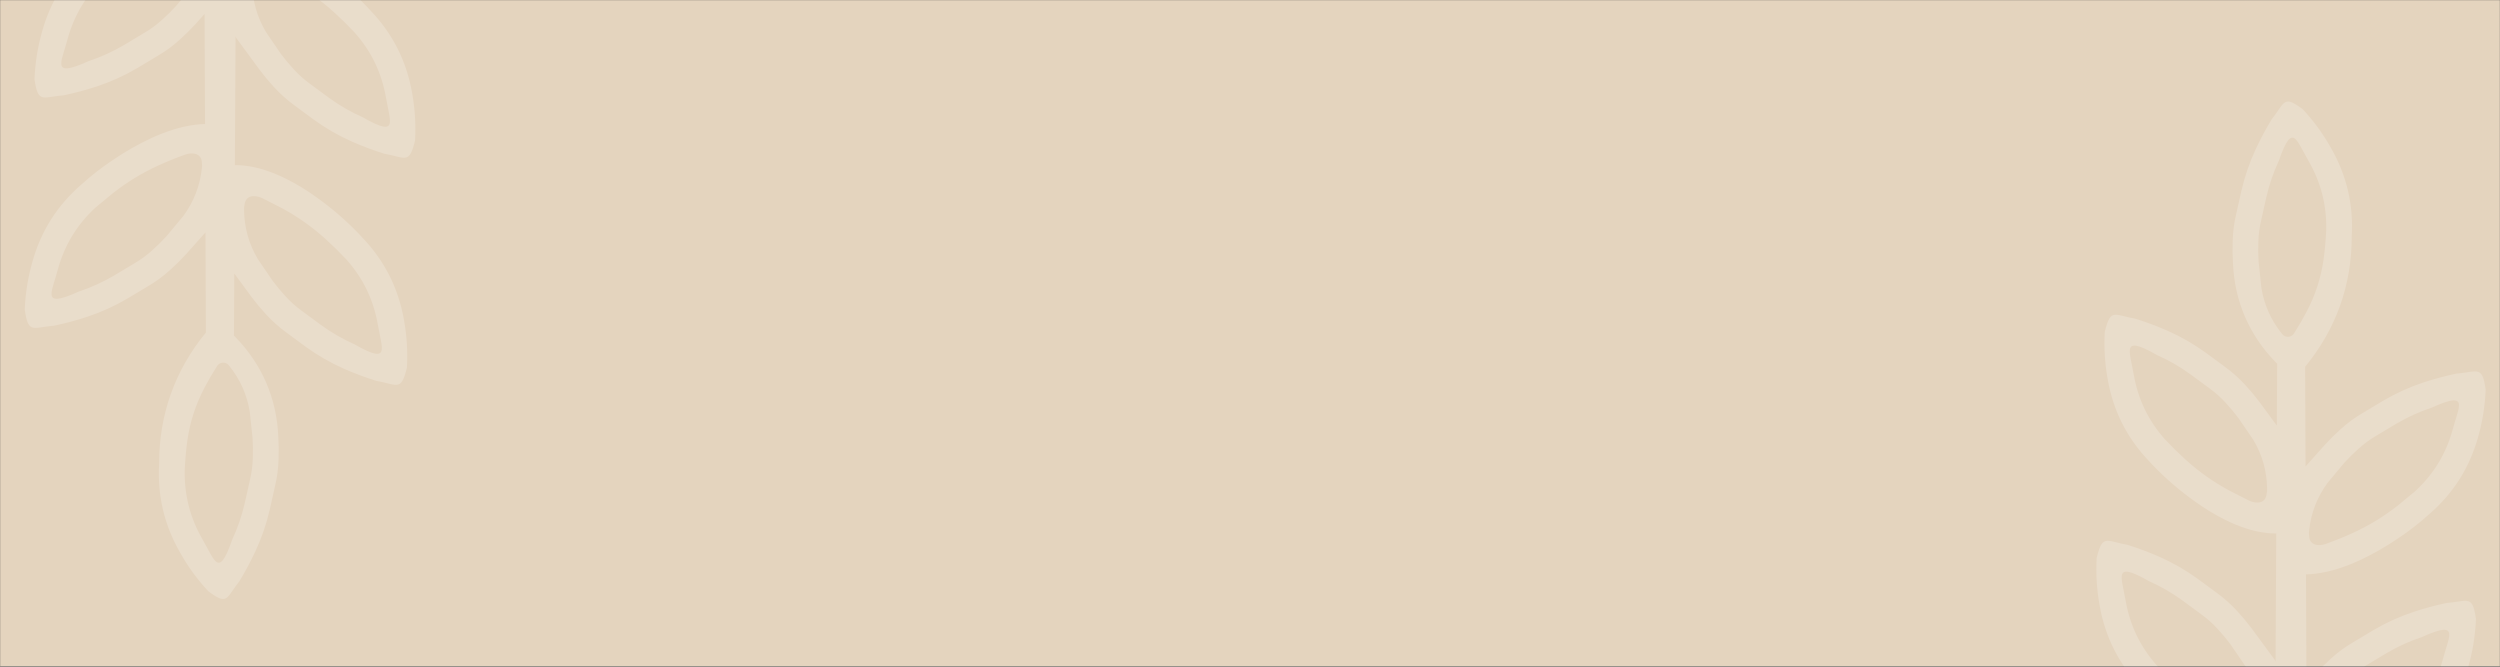
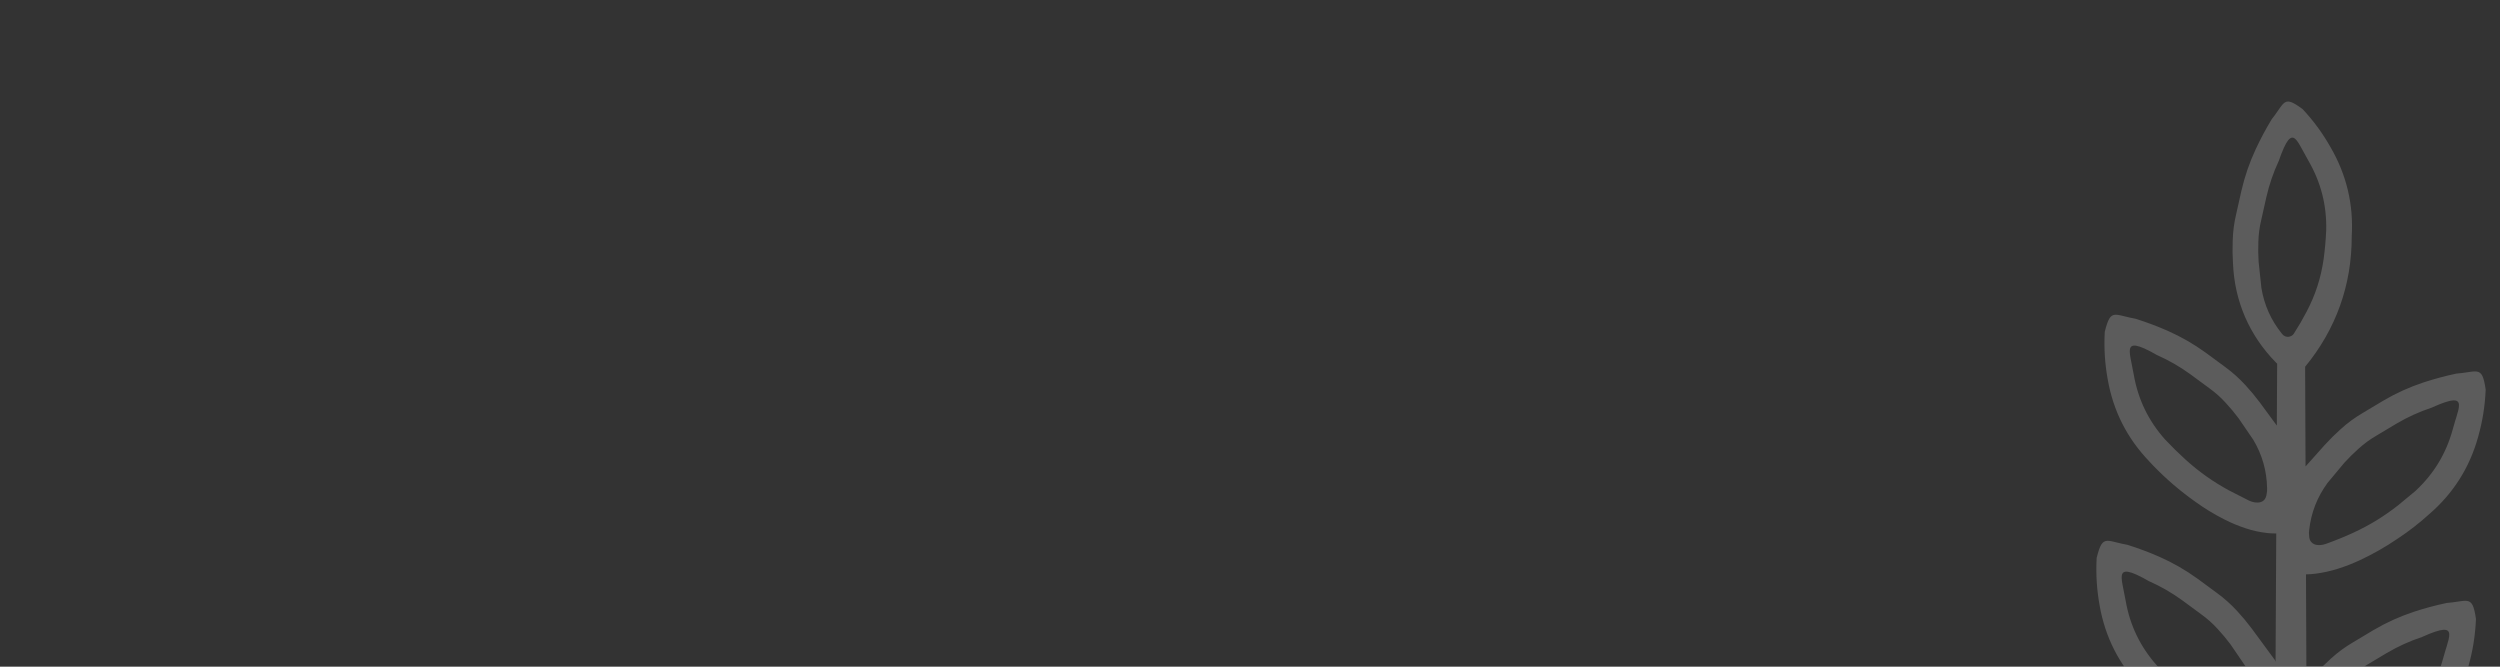
<svg xmlns="http://www.w3.org/2000/svg" width="1920" height="512" viewBox="0 0 1920 512" fill="none">
  <rect x="0" y="0" width="1920" height="512" fill="#333333" stroke="none" />
  <mask id="mask0_3_451" style="mask-type:alpha" maskUnits="userSpaceOnUse" x="0" y="0" width="1920" height="512">
    <rect width="1920" height="512" fill="#E4D4BE" />
  </mask>
  <g mask="url(#mask0_3_451)">
-     <rect width="1920" height="512" fill="#E4D4BE" />
-     <path d="M194.013 -17.025C193.687 -15.601 193.577 -14.26 193.67 -12.801C193.915 0.714 197.387 12.977 204.267 24.605L215.629 41.257C218.832 45.517 221.937 49.245 225.546 53.166C229.523 57.518 233.546 61.101 238.325 64.547L252.811 75.227C261.156 81.259 269.315 85.955 278.722 90.139C281.897 91.999 284.863 93.552 288.203 95.094C289.376 95.626 290.464 96.062 291.681 96.482C292.6 96.804 293.459 97.03 294.417 97.207C295.118 97.34 295.771 97.374 296.481 97.315C297.013 97.272 297.488 97.123 297.947 96.853C298.35 96.604 298.659 96.281 298.889 95.866C299.144 95.396 299.299 94.928 299.381 94.402C299.483 93.755 299.519 93.16 299.495 92.505C299.472 91.718 299.413 91.003 299.305 90.223L298.887 87.604L296.369 74.665C293.033 55.721 285.098 39.309 272.325 24.942C267.008 19.293 261.979 14.347 256.238 9.13C245.769 -0.292 235.236 -7.74 222.869 -14.471L207.423 -22.339C205.987 -22.99 204.599 -23.402 203.042 -23.638C202.273 -23.753 201.563 -23.791 200.784 -23.76C200.038 -23.73 199.364 -23.617 198.648 -23.404C197.955 -23.195 197.355 -22.898 196.768 -22.476C196.157 -22.029 195.677 -21.518 195.268 -20.881C195.041 -20.529 194.864 -20.19 194.703 -19.802C194.522 -19.374 194.389 -18.973 194.279 -18.522C194.154 -18.016 194.072 -17.547 194.013 -17.029L194.013 -17.025ZM187.776 157.376C187.449 158.8 187.339 160.141 187.432 161.602C187.677 175.117 191.15 187.378 198.029 199.008L209.392 215.66C212.595 219.92 215.699 223.648 219.307 227.569C223.283 231.921 227.307 235.504 232.086 238.95L246.572 249.63C254.917 255.662 263.076 260.358 272.483 264.542C275.655 266.402 278.623 267.954 281.963 269.497C283.137 270.029 284.225 270.465 285.442 270.885C286.361 271.207 287.219 271.433 288.176 271.61C288.877 271.743 289.53 271.777 290.24 271.718C290.772 271.675 291.246 271.526 291.706 271.256C292.108 271.007 292.418 270.684 292.648 270.269C292.902 269.799 293.058 269.331 293.14 268.805C293.242 268.158 293.276 267.563 293.253 266.908C293.231 266.121 293.172 265.406 293.064 264.626L292.646 262.007L290.128 249.07C286.792 230.125 278.857 213.714 266.084 199.347C260.767 193.698 255.737 188.753 249.997 183.535C239.527 174.114 228.995 166.665 216.628 159.934L201.181 152.066C199.746 151.415 198.358 151.002 196.801 150.767C196.032 150.652 195.322 150.614 194.543 150.645C193.797 150.675 193.123 150.787 192.407 151C191.714 151.21 191.114 151.506 190.527 151.929C189.916 152.376 189.435 152.887 189.027 153.524C188.799 153.876 188.623 154.215 188.461 154.603C188.281 155.031 188.148 155.432 188.038 155.883C187.912 156.389 187.831 156.856 187.772 157.376L187.776 157.376ZM155.06 125.289C155.052 124.767 155.014 124.292 154.938 123.777C154.87 123.318 154.775 122.905 154.638 122.462C154.401 121.69 154.061 121.026 153.571 120.385C152.889 119.53 152.065 118.911 151.051 118.501C150.711 118.36 150.394 118.252 150.037 118.158C149.297 117.972 148.608 117.871 147.844 117.843C146.657 117.805 145.571 117.898 144.407 118.137C143.642 118.291 142.957 118.476 142.218 118.725C134.883 121.367 128.311 124.039 121.216 127.27C108.442 133.174 97.452 139.91 86.388 148.614L73.121 159.605C59.042 172.69 49.582 188.272 44.461 206.812L42.534 213.526L41.577 216.607C40.988 218.448 40.513 220.14 40.059 222.02C39.881 222.786 39.756 223.492 39.655 224.271C39.569 224.92 39.549 225.517 39.589 226.17C39.617 226.702 39.729 227.183 39.94 227.674C40.132 228.108 40.407 228.459 40.785 228.747C41.218 229.059 41.677 229.253 42.201 229.346C42.902 229.473 43.555 229.502 44.265 229.435C45.236 229.351 46.111 229.207 47.056 228.973C48.308 228.671 49.432 228.341 50.651 227.921L55.124 226.242L60.559 223.895C70.319 220.625 78.888 216.728 87.768 211.517L103.202 202.266C108.287 199.29 112.631 196.106 117.002 192.156C120.967 188.595 124.411 185.18 128.006 181.245L140.898 165.752C148.851 154.831 153.474 142.953 155.003 129.524C155.232 128.081 155.249 126.736 155.058 125.287L155.06 125.289ZM156.837 -58.947L156.799 -58.955C156.298 -59.044 155.838 -59.096 155.329 -59.115C154.141 -59.153 153.056 -59.059 151.892 -58.82C151.127 -58.666 150.442 -58.481 149.703 -58.232C142.368 -55.59 135.796 -52.918 128.701 -49.687C115.927 -43.783 104.937 -37.047 93.873 -28.344L80.606 -17.353C66.527 -4.267 57.067 11.313 51.946 29.855L50.019 36.568L49.062 39.65C48.473 41.49 47.998 43.183 47.544 45.062C47.366 45.829 47.241 46.534 47.14 47.314C47.055 47.963 47.034 48.56 47.074 49.212C47.102 49.745 47.214 50.226 47.425 50.717C47.617 51.15 47.892 51.502 48.27 51.789C48.703 52.101 49.162 52.295 49.686 52.389C50.387 52.516 51.04 52.544 51.75 52.478C52.721 52.394 53.596 52.25 54.541 52.016C55.793 51.713 56.917 51.384 58.136 50.964L62.609 49.285L68.044 46.938C77.804 43.668 86.373 39.771 95.254 34.56L110.689 25.309C115.774 22.334 120.118 19.151 124.489 15.199C128.454 11.638 131.898 8.222 135.493 4.287L148.385 -11.206C151.929 -16.067 154.638 -20.867 156.97 -26.415L156.835 -58.951L156.837 -58.947ZM166.876 280.887C163.238 286.544 160.16 291.831 157.036 297.788C150.201 310.823 146.006 323.758 143.887 338.329C142.85 346.035 142.222 353.084 141.882 360.853C141.447 380.045 145.953 397.657 155.546 414.274L161.853 425.735L163.198 427.998C163.614 428.656 164.02 429.238 164.498 429.852C164.893 430.362 165.296 430.792 165.778 431.216C166.167 431.564 166.58 431.817 167.066 432.007C167.495 432.171 167.928 432.215 168.381 432.142C168.892 432.045 169.337 431.849 169.754 431.537C170.318 431.119 170.778 430.666 171.207 430.109C171.803 429.35 172.293 428.618 172.764 427.775C173.394 426.661 173.922 425.621 174.45 424.453C175.939 421.1 177.146 417.988 178.31 414.51C182.624 405.187 185.672 396.303 187.992 386.293L191.926 368.74C193.288 363.004 193.99 357.662 194.161 351.768C194.351 346.439 194.287 341.585 193.952 336.261L191.814 316.212C189.616 302.946 184.44 291.38 176.015 280.91C175.379 280.003 174.558 279.345 173.537 278.919L173.206 278.797C171.697 278.295 170.121 278.442 168.731 279.214C168.625 279.271 168.53 279.328 168.429 279.394L168.138 279.596L167.859 279.817C167.671 279.978 167.508 280.134 167.339 280.315L167.1 280.593C167.016 280.69 166.946 280.781 166.874 280.887L166.876 280.887ZM156.746 -81.061L156.269 -196.229C156.041 -199.862 157.264 -203.262 159.752 -205.913C162.239 -208.567 165.55 -210.001 169.185 -210.001C172.817 -209.999 176.127 -208.563 178.614 -205.91C181.102 -203.258 182.324 -199.858 182.098 -196.227L181.432 -70.73L182.653 -64.406C183.05 -61.92 183.281 -59.638 183.39 -57.121C183.509 -53.649 183.386 -50.482 182.998 -47.028L183.488 -47.171C184.09 -47.334 184.645 -47.456 185.26 -47.559C188.093 -47.654 190.673 -47.564 193.493 -47.273C199.307 -46.625 204.533 -45.487 210.09 -43.66C215.861 -41.739 220.98 -39.607 226.409 -36.864C234.585 -32.724 241.724 -28.372 249.154 -23.003C261.151 -14.448 271.353 -5.669 281.604 4.921L284.521 8.068C301.563 25.87 312.181 46.837 316.457 71.124C318.701 83.622 319.428 95.225 318.764 107.905C318.257 110.075 317.708 112.027 317.011 114.142C316.745 114.933 316.472 115.642 316.138 116.407C315.868 117.032 315.583 117.584 315.232 118.168C314.945 118.647 314.64 119.058 314.264 119.473C313.941 119.826 313.605 120.11 313.204 120.37C312.828 120.61 312.456 120.779 312.029 120.909C311.586 121.038 311.17 121.11 310.709 121.135C310.196 121.163 309.727 121.152 309.217 121.099C308.632 121.04 308.102 120.96 307.525 120.848L305.607 120.431L303.433 119.897C300.596 119.161 297.993 118.588 295.11 118.067C286.469 115.343 278.747 112.449 270.443 108.822C259.709 104.046 250.4 98.689 240.875 91.804L226.27 81.037C220.401 76.739 215.439 72.313 210.5 66.969C206.439 62.552 202.947 58.353 199.339 53.558L181.392 29.122L180.908 27.776L180.382 126.825L181.083 126.814C183.207 126.814 185.14 126.915 187.255 127.133C193.07 127.782 198.295 128.919 203.853 130.747C209.623 132.668 214.742 134.8 220.171 137.543C228.347 141.683 235.487 146.035 242.917 151.404C254.913 159.958 265.115 168.738 275.367 179.327L278.283 182.475C295.325 200.277 305.943 221.244 310.219 245.531C312.464 258.028 313.191 269.632 312.526 282.312C312.019 284.482 311.47 286.433 310.774 288.548C310.508 289.339 310.234 290.049 309.898 290.813C309.629 291.439 309.344 291.991 308.993 292.575C308.706 293.054 308.4 293.467 308.024 293.879C307.701 294.231 307.365 294.515 306.965 294.777C306.589 295.017 306.217 295.186 305.789 295.315C305.347 295.445 304.931 295.517 304.47 295.542C303.957 295.57 303.488 295.559 302.977 295.505C302.392 295.447 301.863 295.367 301.285 295.254L299.368 294.838L297.193 294.303C294.357 293.567 291.753 292.995 288.871 292.474C280.232 289.748 272.507 286.854 264.204 283.229C253.47 278.453 244.158 273.095 234.636 266.21L220.03 255.444C214.161 251.145 209.2 246.72 204.261 241.375C200.2 236.959 196.706 232.76 193.1 227.965L179.938 210.043L179.683 257.789L180.826 258.92C201.16 279.756 212.45 305.869 213.711 334.978C214.085 340.971 214.159 346.435 213.952 352.435C213.745 359.712 212.882 366.312 211.209 373.396L207.242 391.093C204.591 402.514 201.113 412.653 196.193 423.295C192.38 431.458 188.516 438.692 183.853 446.399C182.055 448.676 180.498 450.808 178.874 453.215L177.306 455.467L176.387 456.698L176.034 457.137L175.673 457.561L175.232 458.046L174.955 458.322L174.885 458.389L174.742 458.52L174.522 458.712L174.368 458.837L174.218 458.955L174.076 459.062L174.004 459.113L173.861 459.21L173.787 459.258L173.639 459.347L173.487 459.433L173.334 459.515L173.172 459.592L173.092 459.627C173.039 459.651 172.99 459.672 172.935 459.691L172.857 459.722L172.699 459.777L172.62 459.802L172.462 459.847L172.219 459.904L172.135 459.922L172.054 459.937L171.968 459.95L171.877 459.961L171.697 459.98L171.607 459.988L171.34 459.999L171.072 459.999L170.894 459.988L170.804 459.98L170.713 459.971L170.622 459.96L170.202 459.893L169.997 459.853L169.895 459.83L169.694 459.781L169.492 459.726L169.187 459.632L168.957 459.554L168.594 459.421L168.121 459.231L167.888 459.128L167.538 458.965L166.733 458.56L165.913 458.109L165.228 457.702L163.786 456.783L162.059 455.614L159.998 454.113C151.459 444.91 144.669 435.625 138.487 424.693C126.162 403.395 120.76 380.58 122.224 356.005C122.129 318.539 134.338 284.332 158.122 255.417L157.805 178.512L143.046 195.049C139 199.478 135.122 203.324 130.662 207.335C125.264 212.215 119.902 216.152 113.628 219.836L98.066 229.163C87.932 235.108 78.153 239.555 67.015 243.287C58.406 246.105 50.442 248.251 41.582 250.139C38.662 250.385 36.015 250.706 33.121 251.168L30.907 251.493L28.959 251.727C28.372 251.784 27.839 251.813 27.25 251.817C26.738 251.821 26.27 251.786 25.762 251.71C25.306 251.64 24.899 251.53 24.472 251.358C24.058 251.191 23.705 250.986 23.352 250.712C22.976 250.413 22.67 250.099 22.38 249.719C22.046 249.27 21.782 248.833 21.541 248.329C21.246 247.714 21.017 247.138 20.806 246.489C20.546 245.696 20.34 244.964 20.151 244.152C19.657 241.98 19.296 239.985 19 237.777C19.541 225.091 21.368 213.609 24.788 201.382C31.363 177.616 43.923 157.762 62.568 141.654C70.341 134.619 77.885 128.748 86.614 122.944C96.374 116.289 105.735 110.956 116.434 105.958C122.017 103.392 127.235 101.376 133.093 99.523C138.796 97.737 144.124 96.564 150.051 95.788C152.584 95.457 154.906 95.29 157.46 95.257L157.11 10.725L150.529 18.097C146.483 22.527 142.605 26.372 138.145 30.383C132.747 35.264 127.385 39.201 121.111 42.885L105.549 52.212C95.415 58.157 85.636 62.604 74.5 66.335C65.891 69.154 57.927 71.299 49.067 73.188C46.147 73.433 43.5 73.754 40.606 74.217L38.39 74.542L36.442 74.776C35.858 74.833 35.322 74.861 34.733 74.865C34.221 74.869 33.754 74.835 33.245 74.759C32.789 74.688 32.383 74.578 31.955 74.407C31.541 74.24 31.188 74.034 30.835 73.758C30.459 73.46 30.153 73.146 29.863 72.766C29.529 72.317 29.265 71.879 29.024 71.375C28.729 70.761 28.498 70.185 28.289 69.536C28.029 68.743 27.824 68.011 27.634 67.199C27.14 65.027 26.779 63.032 26.483 60.823C27.024 48.138 28.849 36.656 32.271 24.428C38.848 0.662 51.407 -19.192 70.053 -35.299C77.826 -42.334 85.37 -48.205 94.099 -54.01C103.859 -60.665 113.22 -65.998 123.919 -70.996C129.502 -73.561 134.72 -75.578 140.578 -77.43C146.014 -79.138 151.085 -80.273 156.731 -81.044L156.746 -81.061Z" fill="white" fill-opacity="0.2" />
    <path d="M1734.57 552.889C1734.89 551.471 1735 550.136 1734.91 548.684C1734.67 535.229 1731.21 523.021 1724.35 511.445L1713.03 494.868C1709.83 490.627 1706.74 486.916 1703.14 483.012C1699.18 478.679 1695.17 475.112 1690.4 471.681L1675.97 461.05C1667.65 455.044 1659.52 450.369 1650.14 446.204C1646.98 444.352 1644.02 442.807 1640.69 441.272C1639.52 440.742 1638.44 440.308 1637.23 439.89C1636.31 439.57 1635.46 439.344 1634.5 439.168C1633.8 439.036 1633.15 439.002 1632.44 439.06C1631.91 439.104 1631.44 439.251 1630.98 439.52C1630.58 439.768 1630.27 440.09 1630.04 440.503C1629.79 440.971 1629.63 441.436 1629.55 441.961C1629.45 442.605 1629.41 443.197 1629.44 443.849C1629.46 444.632 1629.52 445.344 1629.63 446.121L1630.04 448.728L1632.55 461.609C1635.88 480.469 1643.79 496.807 1656.52 511.109C1661.82 516.733 1666.83 521.658 1672.55 526.851C1682.99 536.231 1693.48 543.645 1705.81 550.346L1721.2 558.179C1722.64 558.827 1724.02 559.238 1725.57 559.472C1726.34 559.586 1727.04 559.624 1727.82 559.594C1728.56 559.563 1729.24 559.451 1729.95 559.239C1730.64 559.031 1731.24 558.736 1731.82 558.315C1732.43 557.871 1732.91 557.361 1733.32 556.727C1733.55 556.377 1733.72 556.04 1733.88 555.653C1734.06 555.227 1734.19 554.828 1734.3 554.379C1734.43 553.875 1734.51 553.408 1734.57 552.893V552.889ZM1740.79 379.269C1741.11 377.851 1741.22 376.516 1741.13 375.062C1740.88 361.607 1737.42 349.401 1730.57 337.823L1719.24 321.246C1716.05 317.005 1712.96 313.294 1709.36 309.389C1705.4 305.057 1701.39 301.49 1696.62 298.059L1682.19 287.428C1673.87 281.422 1665.74 276.747 1656.36 272.582C1653.2 270.73 1650.24 269.185 1646.91 267.65C1645.74 267.119 1644.66 266.686 1643.45 266.267C1642.53 265.947 1641.67 265.722 1640.72 265.546C1640.02 265.414 1639.37 265.379 1638.66 265.438C1638.13 265.482 1637.66 265.629 1637.2 265.898C1636.8 266.146 1636.49 266.468 1636.26 266.881C1636.01 267.349 1635.85 267.814 1635.77 268.339C1635.67 268.983 1635.64 269.575 1635.66 270.227C1635.68 271.01 1635.74 271.722 1635.85 272.499L1636.27 275.106L1638.77 287.985C1642.1 306.845 1650.01 323.183 1662.74 337.485C1668.04 343.109 1673.05 348.032 1678.77 353.227C1689.21 362.605 1699.7 370.021 1712.03 376.722L1727.43 384.555C1728.86 385.203 1730.24 385.614 1731.79 385.848C1732.56 385.962 1733.27 386 1734.04 385.97C1734.78 385.939 1735.46 385.828 1736.17 385.615C1736.86 385.407 1737.46 385.112 1738.04 384.691C1738.65 384.247 1739.13 383.737 1739.54 383.103C1739.77 382.753 1739.94 382.416 1740.1 382.029C1740.28 381.603 1740.41 381.204 1740.52 380.755C1740.65 380.251 1740.73 379.786 1740.79 379.269H1740.79ZM1773.39 411.212C1773.4 411.731 1773.44 412.204 1773.51 412.717C1773.58 413.174 1773.68 413.585 1773.81 414.026C1774.05 414.795 1774.39 415.455 1774.88 416.093C1775.56 416.945 1776.38 417.561 1777.39 417.97C1777.73 418.11 1778.04 418.218 1778.4 418.311C1779.14 418.496 1779.82 418.596 1780.58 418.625C1781.77 418.663 1782.85 418.57 1784.01 418.331C1784.77 418.178 1785.46 417.994 1786.19 417.746C1793.5 415.116 1800.05 412.456 1807.12 409.239C1819.85 403.362 1830.81 396.656 1841.84 387.992L1855.06 377.05C1869.09 364.023 1878.52 348.511 1883.62 330.054L1885.54 323.37L1886.5 320.303C1887.08 318.47 1887.56 316.785 1888.01 314.914C1888.19 314.151 1888.31 313.449 1888.41 312.673C1888.5 312.027 1888.52 311.432 1888.48 310.783C1888.45 310.253 1888.34 309.774 1888.13 309.285C1887.94 308.854 1887.66 308.503 1887.29 308.217C1886.86 307.907 1886.4 307.714 1885.88 307.621C1885.18 307.494 1884.53 307.466 1883.82 307.532C1882.85 307.615 1881.98 307.759 1881.04 307.992C1879.79 308.293 1878.67 308.621 1877.45 309.039L1872.99 310.711L1867.58 313.047C1857.85 316.302 1849.31 320.182 1840.46 325.37L1825.08 334.579C1820.01 337.542 1815.68 340.712 1811.32 344.644C1807.37 348.189 1803.94 351.589 1800.36 355.507L1787.51 370.93C1779.58 381.802 1774.97 393.626 1773.45 406.996C1773.22 408.433 1773.2 409.771 1773.39 411.214L1773.39 411.212ZM1771.62 594.623L1771.66 594.631C1772.16 594.72 1772.62 594.771 1773.12 594.79C1774.31 594.828 1775.39 594.735 1776.55 594.496C1777.31 594.343 1778 594.159 1778.73 593.911C1786.04 591.281 1792.59 588.621 1799.66 585.404C1812.39 579.527 1823.35 572.821 1834.38 564.157L1847.6 553.215C1861.63 540.188 1871.06 524.677 1876.16 506.219L1878.08 499.535L1879.04 496.468C1879.62 494.635 1880.1 492.95 1880.55 491.079C1880.73 490.316 1880.85 489.614 1880.95 488.837C1881.04 488.192 1881.06 487.597 1881.02 486.948C1880.99 486.418 1880.88 485.939 1880.67 485.45C1880.48 485.018 1880.2 484.668 1879.83 484.382C1879.4 484.072 1878.94 483.879 1878.41 483.786C1877.72 483.659 1877.07 483.631 1876.36 483.697C1875.39 483.78 1874.52 483.924 1873.58 484.157C1872.33 484.458 1871.21 484.786 1869.99 485.204L1865.53 486.876L1860.12 489.212C1850.39 492.467 1841.85 496.347 1833 501.535L1817.62 510.744C1812.55 513.705 1808.22 516.875 1803.86 520.809C1799.91 524.354 1796.48 527.754 1792.89 531.672L1780.04 547.095C1776.51 551.935 1773.81 556.714 1771.49 562.237L1771.62 594.627L1771.62 594.623ZM1761.62 256.31C1765.24 250.679 1768.31 245.416 1771.42 239.485C1778.24 226.508 1782.42 213.631 1784.53 199.126C1785.56 191.454 1786.19 184.437 1786.53 176.702C1786.96 157.596 1782.47 140.063 1772.91 123.521L1766.62 112.111L1765.28 109.858C1764.87 109.203 1764.46 108.624 1763.99 108.012C1763.59 107.505 1763.19 107.077 1762.71 106.655C1762.32 106.308 1761.91 106.056 1761.43 105.867C1761 105.704 1760.57 105.661 1760.12 105.732C1759.61 105.829 1759.16 106.024 1758.75 106.335C1758.19 106.751 1757.73 107.202 1757.3 107.757C1756.71 108.512 1756.22 109.241 1755.75 110.08C1755.12 111.189 1754.59 112.225 1754.07 113.387C1752.58 116.726 1751.38 119.823 1750.22 123.286C1745.92 132.568 1742.88 141.412 1740.57 151.376L1736.65 168.851C1735.29 174.561 1734.59 179.88 1734.42 185.747C1734.23 191.052 1734.3 195.884 1734.63 201.184L1736.76 221.144C1738.95 234.351 1744.11 245.864 1752.51 256.287C1753.14 257.191 1753.96 257.846 1754.98 258.27L1755.31 258.391C1756.81 258.891 1758.38 258.745 1759.77 257.976C1759.87 257.919 1759.97 257.863 1760.07 257.796L1760.36 257.596L1760.64 257.376C1760.82 257.215 1760.99 257.06 1761.15 256.88L1761.39 256.604C1761.48 256.507 1761.55 256.416 1761.62 256.31H1761.62ZM1771.71 616.638L1772.19 731.29C1772.41 734.906 1771.2 738.292 1768.72 740.931C1766.24 743.572 1762.94 745 1759.31 745C1755.69 744.998 1752.4 743.569 1749.92 740.927C1747.44 738.288 1746.22 734.903 1746.44 731.288L1747.11 606.353L1745.89 600.057C1745.5 597.583 1745.27 595.31 1745.16 592.805C1745.04 589.348 1745.16 586.196 1745.55 582.757L1745.06 582.899C1744.46 583.062 1743.91 583.183 1743.29 583.285C1740.47 583.38 1737.9 583.291 1735.09 583.001C1729.29 582.356 1724.08 581.224 1718.55 579.404C1712.79 577.492 1707.69 575.369 1702.28 572.639C1694.13 568.517 1687.02 564.185 1679.61 558.84C1667.66 550.323 1657.49 541.584 1647.27 531.041L1644.36 527.908C1627.38 510.185 1616.8 489.313 1612.53 465.134C1610.3 452.693 1609.57 441.141 1610.23 428.518C1610.74 426.357 1611.29 424.415 1611.98 422.309C1612.25 421.522 1612.52 420.816 1612.85 420.054C1613.12 419.431 1613.4 418.882 1613.75 418.301C1614.04 417.824 1614.34 417.415 1614.72 417.002C1615.04 416.65 1615.38 416.368 1615.78 416.109C1616.15 415.87 1616.52 415.701 1616.95 415.573C1617.39 415.444 1617.8 415.372 1618.26 415.347C1618.77 415.319 1619.24 415.33 1619.75 415.383C1620.33 415.442 1620.86 415.522 1621.44 415.633L1623.35 416.048L1625.51 416.58C1628.34 417.313 1630.94 417.883 1633.81 418.401C1642.42 421.113 1650.12 423.995 1658.39 427.605C1669.09 432.359 1678.37 437.693 1687.86 444.547L1702.42 455.266C1708.27 459.545 1713.21 463.951 1718.14 469.271C1722.18 473.668 1725.67 477.848 1729.26 482.621L1747.15 506.948L1747.63 508.288L1748.16 409.682L1747.46 409.694C1745.34 409.694 1743.41 409.593 1741.3 409.376C1735.51 408.73 1730.3 407.598 1724.76 405.778C1719.01 403.866 1713.91 401.743 1708.5 399.013C1700.35 394.891 1693.23 390.559 1685.83 385.214C1673.87 376.698 1663.7 367.958 1653.49 357.415L1650.58 354.282C1633.6 336.56 1623.01 315.687 1618.75 291.508C1616.51 279.067 1615.79 267.515 1616.45 254.892C1616.96 252.732 1617.5 250.789 1618.2 248.684C1618.46 247.896 1618.74 247.19 1619.07 246.428C1619.34 245.806 1619.62 245.256 1619.97 244.675C1620.26 244.198 1620.56 243.787 1620.94 243.376C1621.26 243.026 1621.59 242.744 1621.99 242.483C1622.37 242.244 1622.74 242.076 1623.17 241.947C1623.61 241.818 1624.02 241.746 1624.48 241.722C1624.99 241.693 1625.46 241.704 1625.97 241.758C1626.55 241.816 1627.08 241.896 1627.65 242.007L1629.57 242.422L1631.73 242.954C1634.56 243.687 1637.15 244.257 1640.03 244.776C1648.64 247.489 1656.34 250.371 1664.61 253.979C1675.31 258.734 1684.59 264.067 1694.08 270.921L1708.64 281.64C1714.49 285.919 1719.43 290.325 1724.36 295.645C1728.4 300.042 1731.89 304.222 1735.48 308.996L1748.6 326.837L1748.85 279.305L1747.71 278.179C1727.45 257.437 1716.19 231.44 1714.94 202.462C1714.56 196.496 1714.49 191.056 1714.7 185.083C1714.9 177.839 1715.76 171.268 1717.43 164.216L1721.38 146.598C1724.03 135.228 1727.49 125.134 1732.4 114.541C1736.2 106.414 1740.05 99.212 1744.7 91.54C1746.49 89.273 1748.04 87.151 1749.66 84.754L1751.22 82.512L1752.14 81.287L1752.49 80.85L1752.85 80.427L1753.29 79.945L1753.56 79.67L1753.63 79.604L1753.78 79.473L1754 79.282L1754.15 79.157L1754.3 79.04L1754.44 78.933L1754.51 78.882L1754.65 78.786L1754.73 78.738L1754.88 78.649L1755.03 78.564L1755.18 78.483L1755.34 78.405L1755.42 78.371C1755.47 78.347 1755.52 78.326 1755.58 78.307L1755.65 78.276L1755.81 78.222L1755.89 78.197L1756.05 78.151L1756.29 78.095L1756.37 78.078L1756.46 78.062L1756.54 78.049L1756.63 78.038L1756.81 78.019L1756.9 78.011L1757.17 78H1757.43L1757.61 78.011L1757.7 78.019L1757.79 78.028L1757.88 78.04L1758.3 78.106L1758.5 78.146L1758.61 78.168L1758.81 78.218L1759.01 78.273L1759.31 78.365L1759.54 78.443L1759.9 78.576L1760.37 78.765L1760.61 78.867L1760.96 79.03L1761.76 79.433L1762.58 79.882L1763.26 80.287L1764.7 81.202L1766.42 82.366L1768.47 83.86C1776.98 93.022 1783.75 102.266 1789.91 113.149C1802.19 134.351 1807.58 157.064 1806.12 181.529C1806.21 218.827 1794.05 252.881 1770.34 281.666L1770.66 358.228L1785.37 341.765C1789.4 337.355 1793.26 333.526 1797.71 329.533C1803.09 324.675 1808.43 320.755 1814.69 317.088L1830.2 307.803C1840.3 301.884 1850.04 297.457 1861.14 293.742C1869.72 290.936 1877.66 288.801 1886.49 286.921C1889.4 286.676 1892.04 286.356 1894.92 285.896L1897.13 285.572L1899.07 285.34C1899.66 285.283 1900.19 285.254 1900.78 285.251C1901.29 285.247 1901.75 285.281 1902.26 285.357C1902.71 285.427 1903.12 285.536 1903.54 285.707C1903.96 285.874 1904.31 286.078 1904.66 286.351C1905.04 286.648 1905.34 286.96 1905.63 287.339C1905.96 287.786 1906.23 288.221 1906.47 288.723C1906.76 289.335 1906.99 289.908 1907.2 290.554C1907.46 291.344 1907.66 292.072 1907.85 292.881C1908.34 295.043 1908.7 297.029 1909 299.228C1908.46 311.857 1906.64 323.287 1903.23 335.46C1896.68 359.119 1884.16 378.884 1865.58 394.92C1857.83 401.923 1850.31 407.768 1841.61 413.547C1831.88 420.172 1822.55 425.481 1811.89 430.457C1806.33 433.011 1801.13 435.018 1795.29 436.862C1789.6 438.64 1784.29 439.808 1778.39 440.581C1775.86 440.91 1773.55 441.077 1771 441.109L1771.35 525.263L1777.91 517.924C1781.94 513.514 1785.81 509.686 1790.25 505.692C1795.63 500.834 1800.98 496.915 1807.23 493.247L1822.74 483.962C1832.84 478.043 1842.59 473.617 1853.68 469.902C1862.26 467.096 1870.2 464.96 1879.03 463.08C1881.94 462.836 1884.58 462.516 1887.46 462.055L1889.67 461.732L1891.61 461.499C1892.2 461.442 1892.73 461.414 1893.32 461.41C1893.83 461.406 1894.29 461.44 1894.8 461.516C1895.26 461.586 1895.66 461.696 1896.09 461.866C1896.5 462.033 1896.85 462.237 1897.2 462.512C1897.58 462.809 1897.88 463.121 1898.17 463.5C1898.51 463.947 1898.77 464.382 1899.01 464.884C1899.3 465.496 1899.53 466.069 1899.74 466.715C1900 467.505 1900.2 468.234 1900.39 469.042C1900.89 471.204 1901.25 473.191 1901.54 475.389C1901 488.018 1899.18 499.448 1895.77 511.621C1889.22 535.28 1876.7 555.046 1858.12 571.081C1850.37 578.084 1842.85 583.929 1834.15 589.708C1824.42 596.333 1815.09 601.642 1804.43 606.618C1798.87 609.172 1793.66 611.179 1787.83 613.023C1782.41 614.723 1777.35 615.854 1771.73 616.621L1771.71 616.638Z" fill="white" fill-opacity="0.2" />
  </g>
</svg>